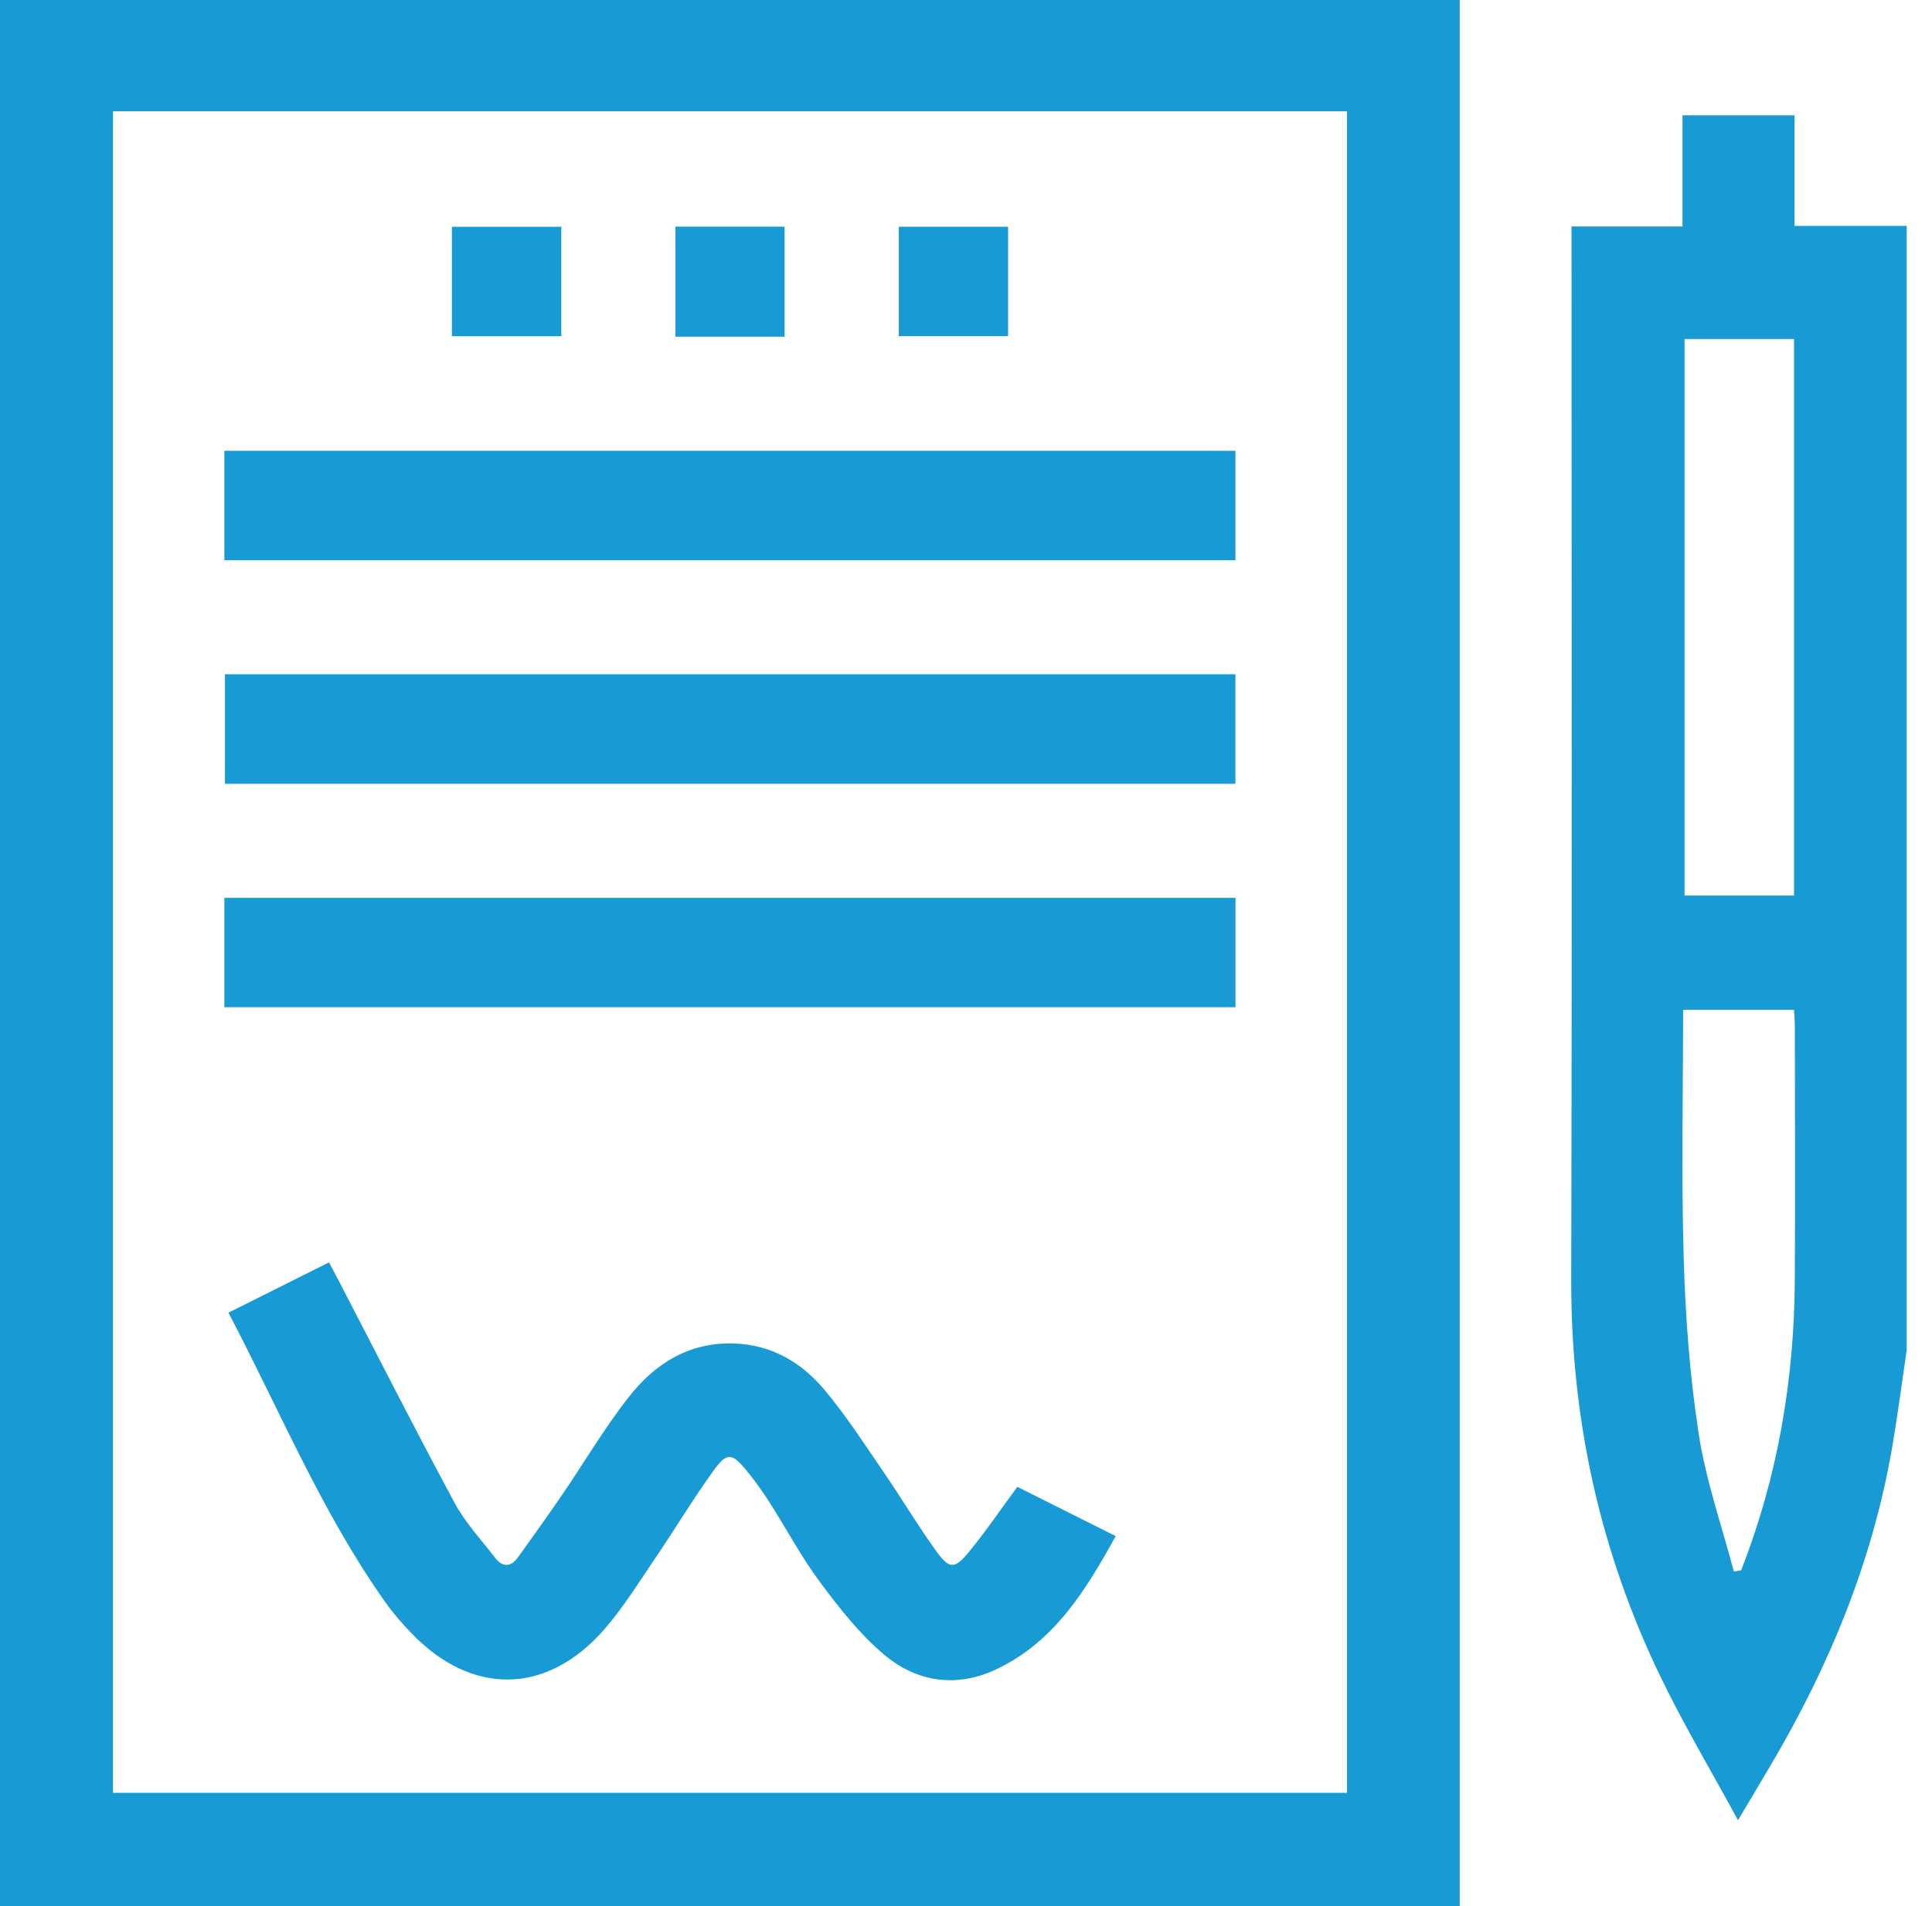
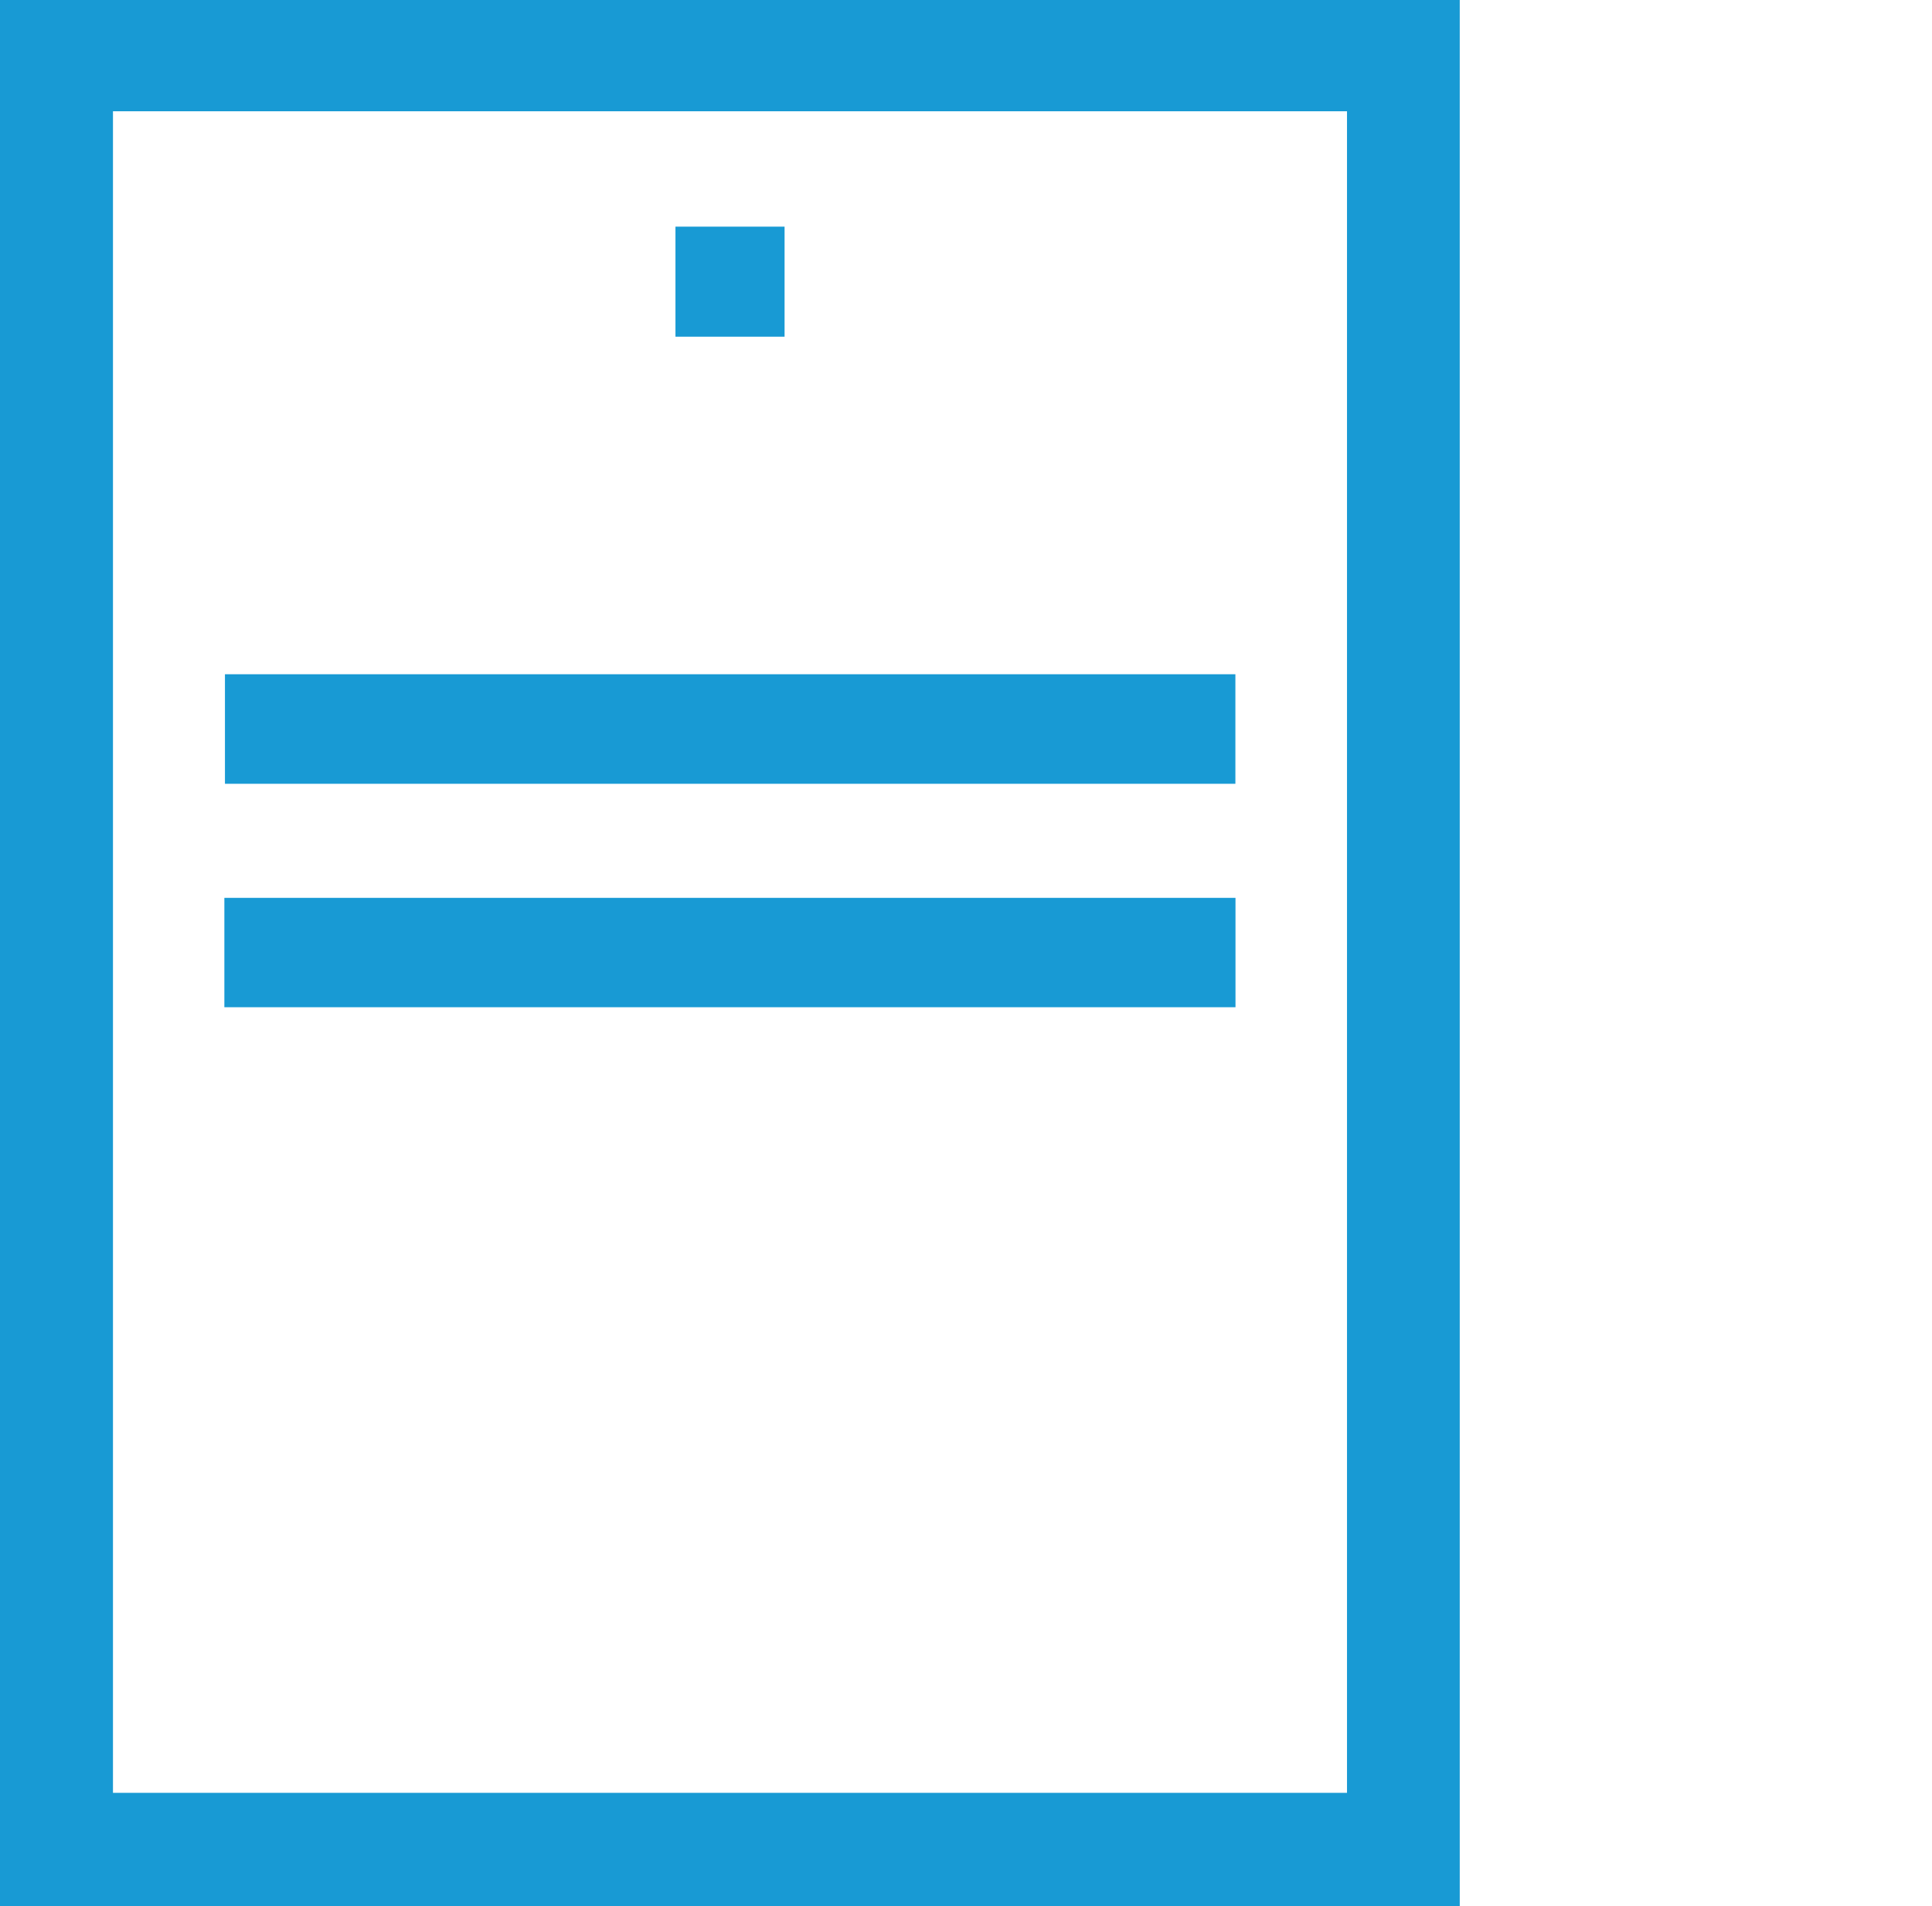
<svg xmlns="http://www.w3.org/2000/svg" width="76" height="75" viewBox="0 0 76 75" fill="none">
  <path d="M57.423 75H0V0H57.423V75ZM4.444 4.378V70.544H52.988V4.378H4.444Z" fill="#189AD4" />
-   <path d="M75 53.159C74.814 54.41 74.654 55.663 74.44 56.908C73.675 61.383 71.982 65.507 69.687 69.401C69.28 70.09 68.871 70.777 68.37 71.623C67.319 69.69 66.252 67.899 65.346 66.029C62.947 61.086 61.794 55.856 61.808 50.345C61.842 36.838 61.82 23.333 61.82 9.826C61.82 9.538 61.82 9.251 61.82 8.912H66.186V4.538H70.591V8.888H75.004V53.157L75 53.159ZM70.573 13.339H66.266V35.237H70.573V13.339ZM68.206 61.836C68.301 61.82 68.395 61.804 68.491 61.789C69.931 58.12 70.579 54.3 70.603 50.371C70.622 47.05 70.607 43.73 70.605 40.409C70.605 40.176 70.583 39.941 70.573 39.732H66.209C66.209 43.039 66.137 46.287 66.233 49.531C66.301 51.839 66.474 54.159 66.826 56.438C67.108 58.265 67.732 60.038 68.204 61.834L68.206 61.836Z" fill="#189AD4" />
-   <path d="M8.986 51.651C10.346 50.97 11.607 50.341 12.943 49.672C13.08 49.93 13.202 50.155 13.319 50.382C14.834 53.301 16.321 56.234 17.879 59.128C18.301 59.913 18.93 60.587 19.48 61.299C19.767 61.673 20.094 61.669 20.372 61.282C20.955 60.471 21.536 59.66 22.1 58.836C22.979 57.55 23.773 56.197 24.732 54.972C25.759 53.66 27.098 52.806 28.871 52.863C30.34 52.91 31.509 53.595 32.415 54.666C33.26 55.667 33.977 56.781 34.72 57.865C35.438 58.909 36.086 60.003 36.826 61.029C37.344 61.748 37.552 61.749 38.108 61.074C38.771 60.267 39.358 59.4 40.02 58.504C41.248 59.118 42.528 59.76 43.889 60.442C42.71 62.58 41.477 64.588 39.223 65.669C37.644 66.425 36.069 66.2 34.769 65.099C33.816 64.293 33.018 63.277 32.266 62.266C31.526 61.272 30.941 60.164 30.272 59.116C29.996 58.685 29.699 58.265 29.374 57.871C28.785 57.157 28.599 57.129 28.053 57.887C27.254 58.993 26.554 60.168 25.787 61.295C25.143 62.243 24.536 63.228 23.791 64.089C21.532 66.699 18.564 66.746 16.18 64.257C15.81 63.872 15.452 63.463 15.145 63.026C12.656 59.506 11.02 55.529 8.988 51.653L8.986 51.651Z" fill="#189AD4" />
-   <path d="M48.599 17.738V22.043H8.826V17.738H48.601H48.599Z" fill="#189AD4" />
  <path d="M48.597 26.53V30.84H8.849V26.53H48.597Z" fill="#189AD4" />
  <path d="M48.601 35.329V39.632H8.826V35.329H48.601Z" fill="#189AD4" />
-   <path d="M17.777 8.924H22.08V13.229H17.777V8.924Z" fill="#189AD4" />
  <path d="M26.571 8.918H30.863V13.248H26.571V8.918Z" fill="#189AD4" />
-   <path d="M35.356 8.922H39.656V13.227H35.356V8.922Z" fill="#189AD4" />
</svg>